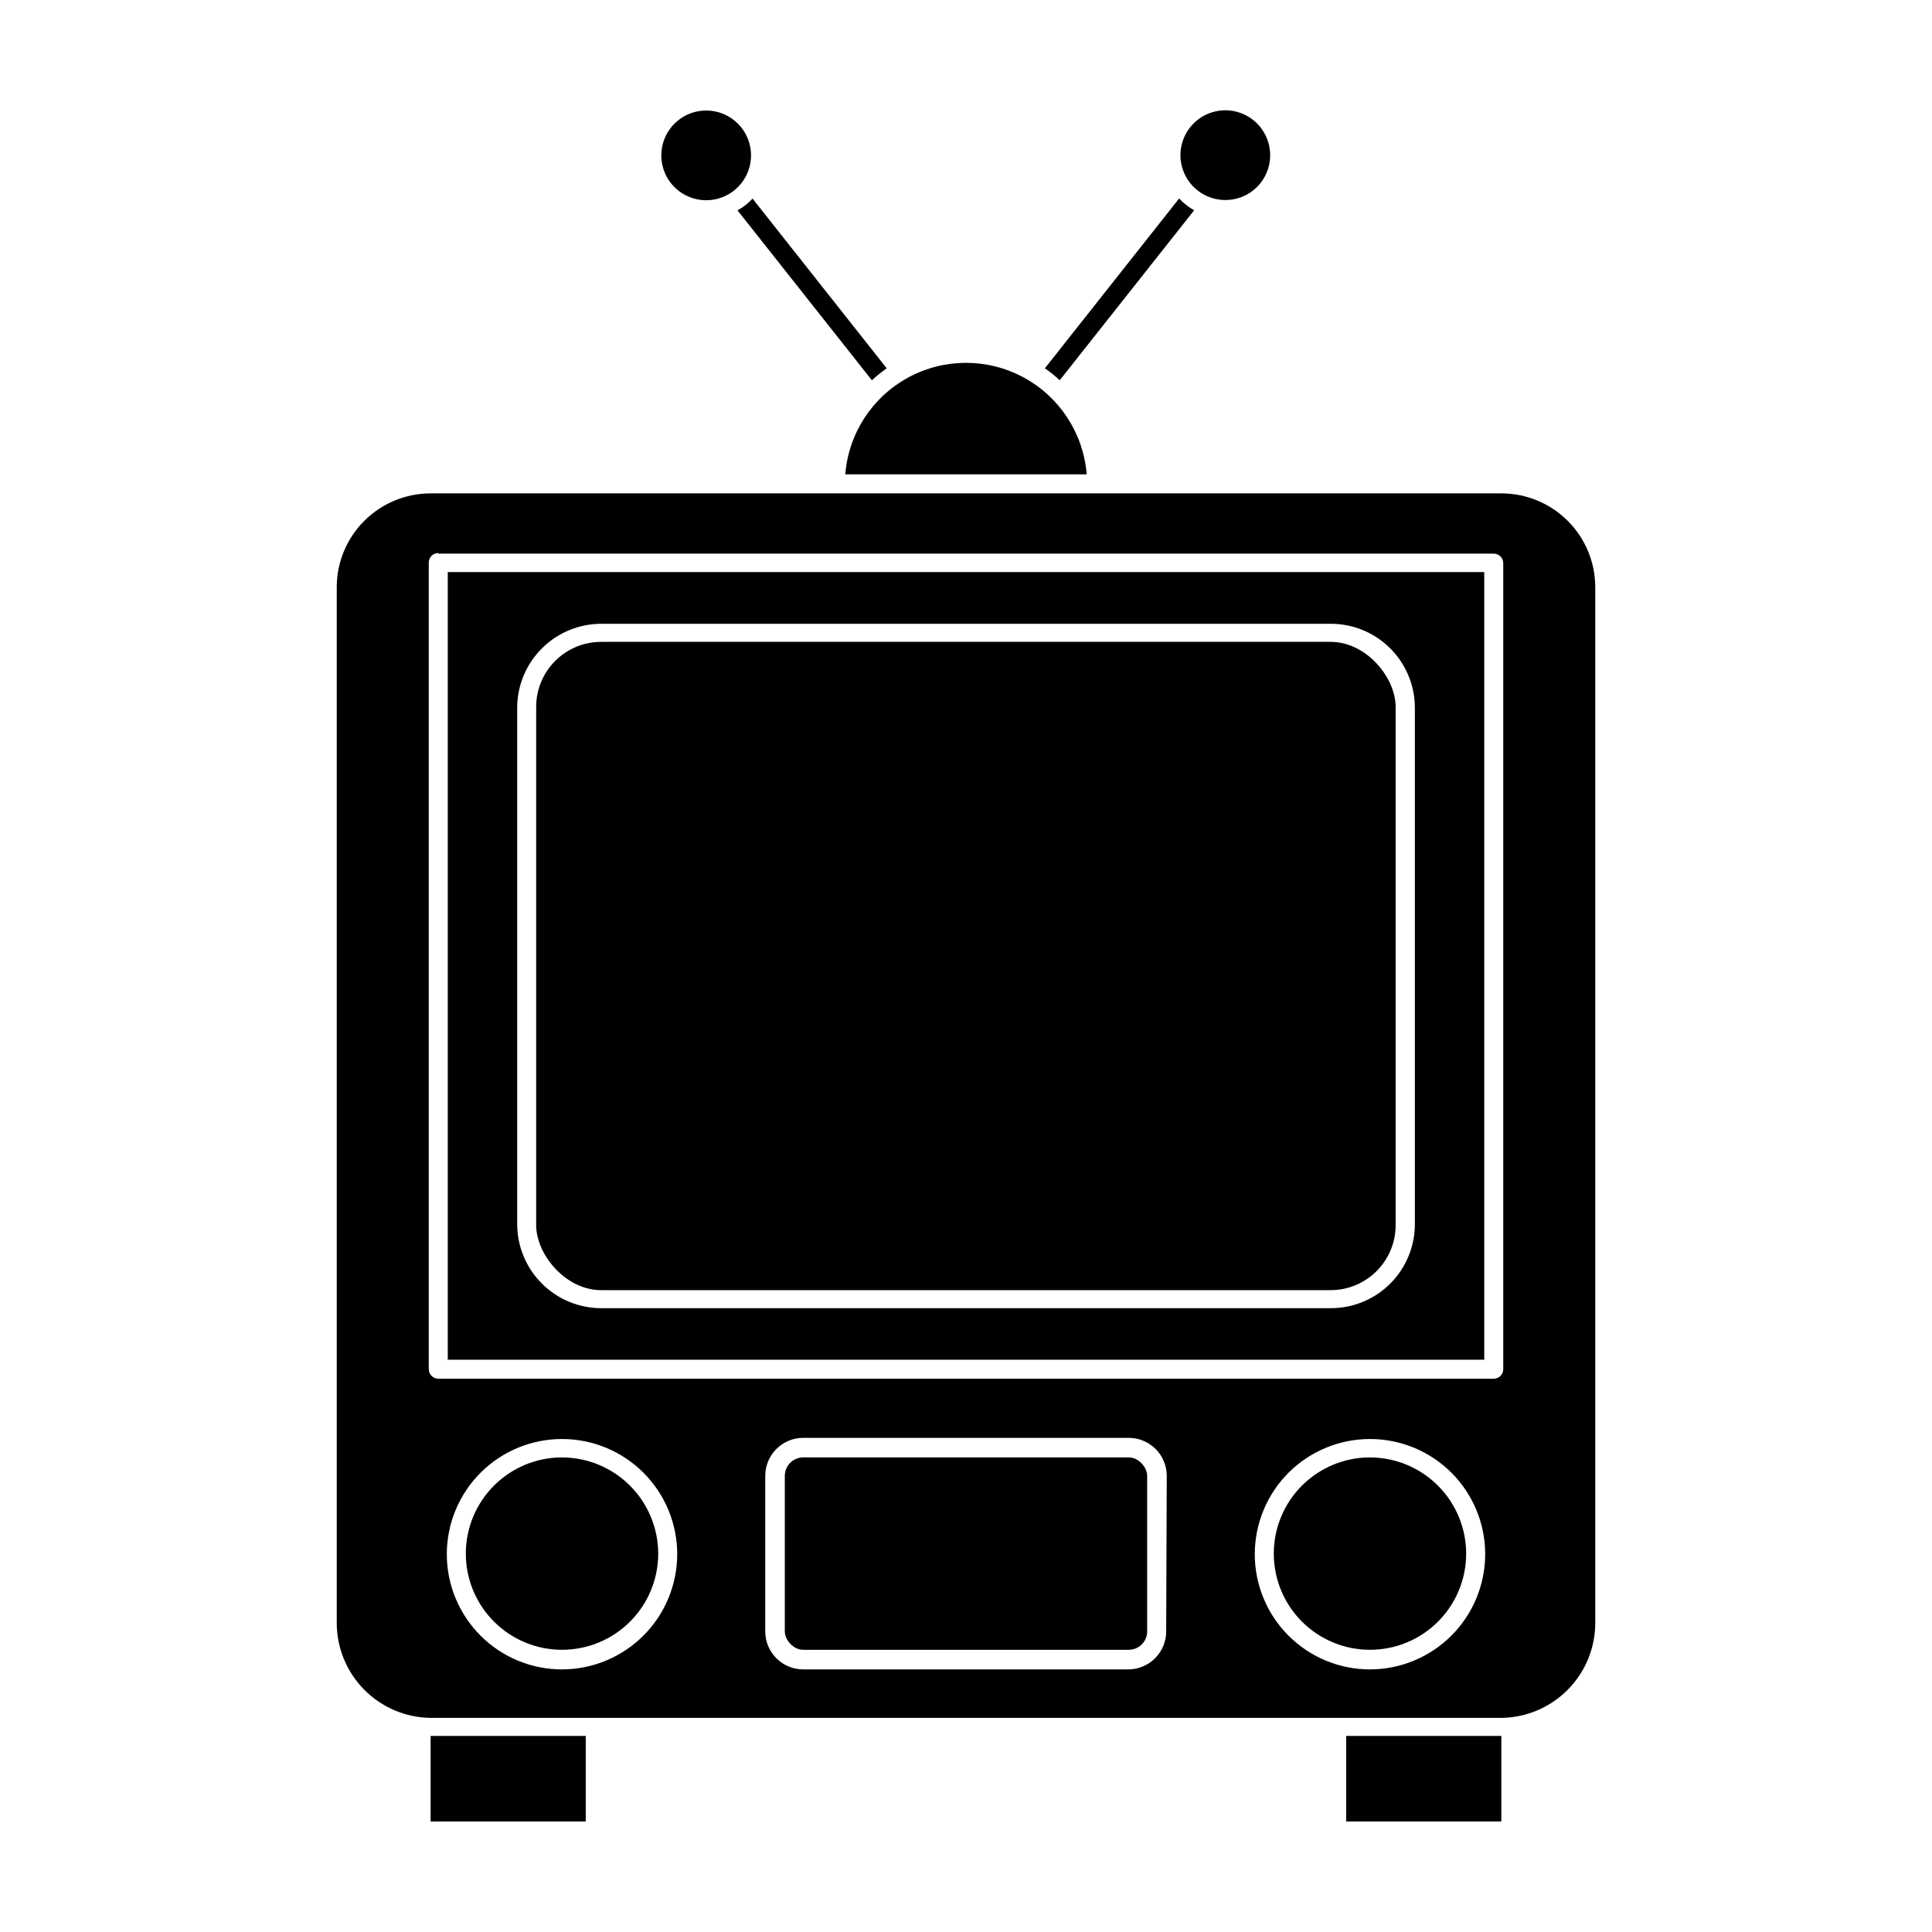
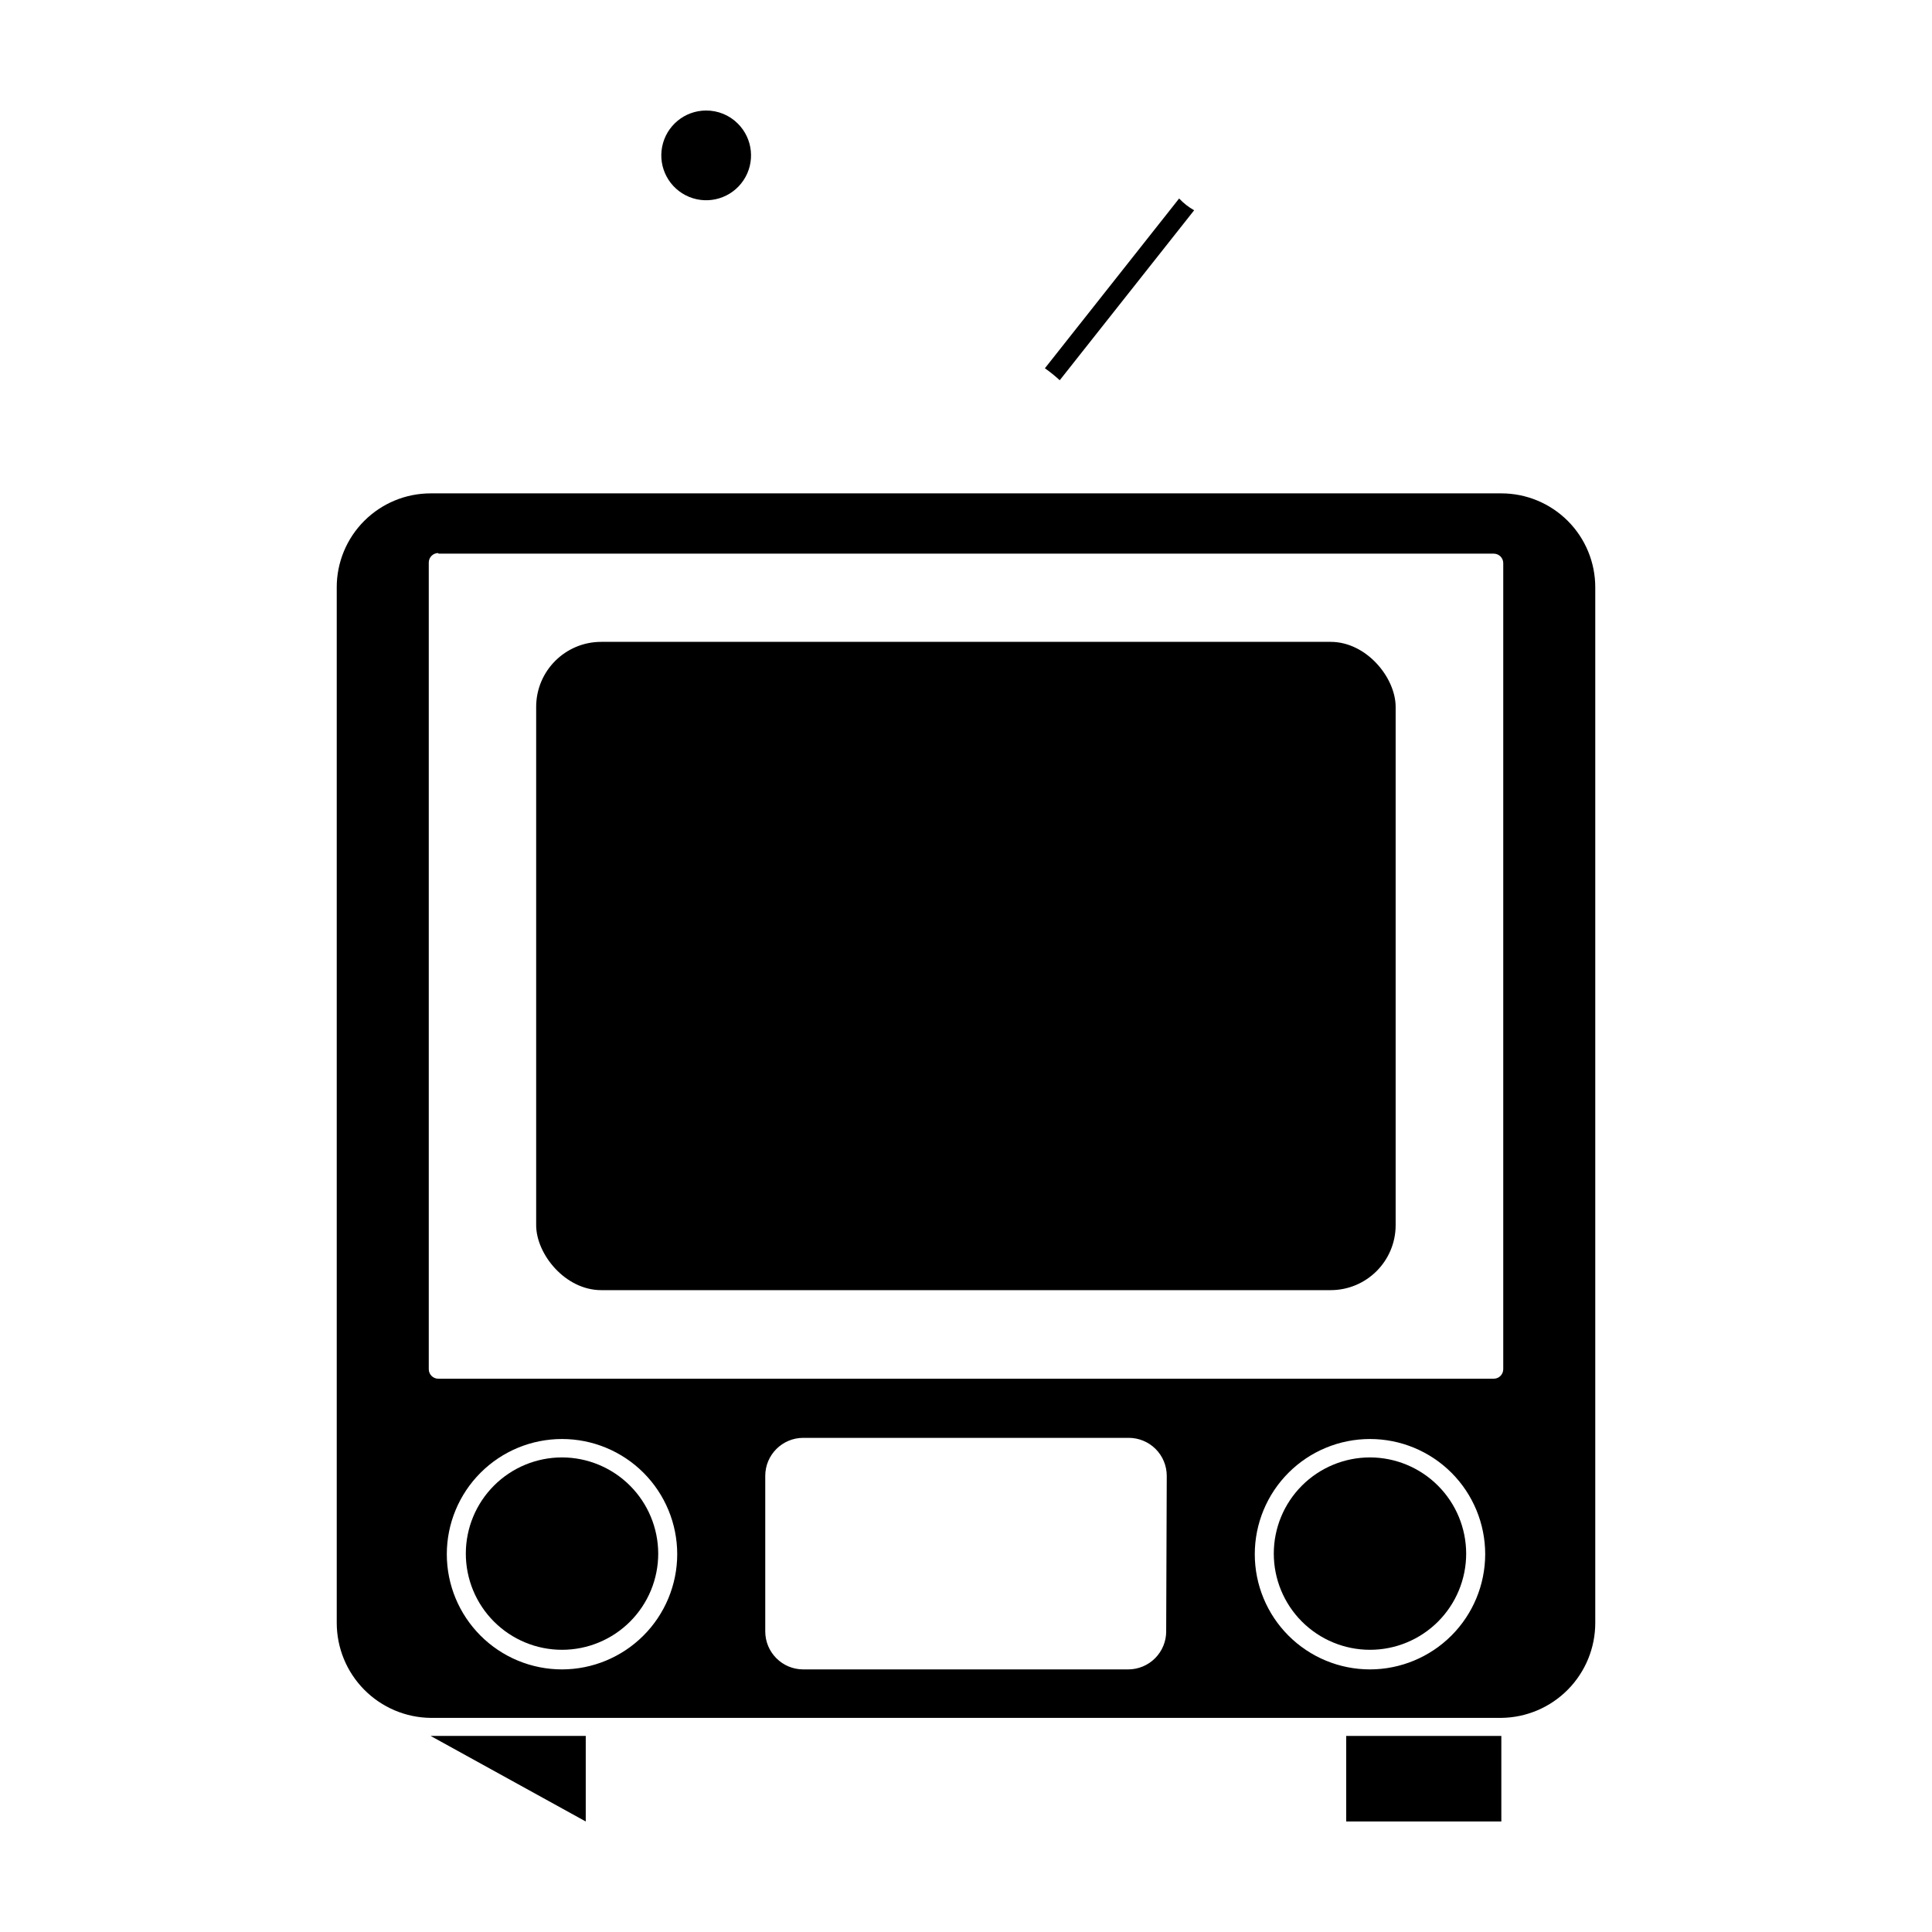
<svg xmlns="http://www.w3.org/2000/svg" fill="#000000" width="800px" height="800px" version="1.1" viewBox="144 144 512 512">
  <g>
-     <path d="m343.42 196.61c-0.121 0.164-0.258 0.316-0.402 0.453-1.047 1.074-2.254 1.977-3.578 2.672l35.621 45.039h-0.004c1.242-1.141 2.555-2.203 3.93-3.172z" />
    <path d="m331.08 173.29c-5.668 0.027-10.527 4.055-11.609 9.617s1.91 11.117 7.152 13.27c5.242 2.152 11.277 0.309 14.418-4.41 3.141-4.719 2.512-10.996-1.496-15-2.238-2.254-5.293-3.504-8.465-3.477z" />
    <path d="m460.46 199.73c-1.477-0.836-2.816-1.891-3.981-3.125l-35.57 44.988v0.004c1.379 0.969 2.691 2.031 3.93 3.172z" />
-     <path d="m480.61 185.12c0-4.816-2.902-9.152-7.352-10.992-4.449-1.836-9.57-0.809-12.965 2.602-3.398 3.41-4.402 8.531-2.547 12.973 1.859 4.441 6.207 7.328 11.023 7.305 3.148 0.004 6.168-1.254 8.387-3.484 2.223-2.231 3.465-5.254 3.453-8.402z" />
-     <path d="m258.12 604.04h41.109v22.672h-41.109z" />
+     <path d="m258.12 604.04h41.109v22.672z" />
    <path d="m500.76 604.04h41.109v22.672h-41.109z" />
-     <path d="m431.99 269.71c-0.863-10.828-7.141-20.488-16.688-25.668-9.547-5.18-21.066-5.18-30.613 0s-15.824 14.84-16.684 25.668z" />
    <path d="m233.24 299.64v274.43c0 6.629 2.609 12.988 7.269 17.703 4.66 4.719 10.988 7.406 17.617 7.484h283.75c6.629-0.078 12.957-2.766 17.617-7.484 4.66-4.715 7.273-11.074 7.269-17.703v-274.43c0-6.602-2.621-12.934-7.289-17.598-4.668-4.668-10.996-7.293-17.598-7.293h-283.75c-6.602 0-12.93 2.625-17.598 7.293-4.668 4.664-7.289 10.996-7.289 17.598zm59.699 286.77c-8.098 0-15.863-3.215-21.586-8.941-5.727-5.727-8.945-13.492-8.945-21.586 0-8.098 3.219-15.863 8.945-21.59 5.723-5.727 13.488-8.941 21.586-8.941s15.863 3.215 21.59 8.941c5.727 5.727 8.941 13.492 8.941 21.59-0.012 8.09-3.234 15.848-8.957 21.57-5.723 5.723-13.48 8.945-21.574 8.957zm160.11-10.078 0.004 0.004c0 2.672-1.062 5.234-2.953 7.125s-4.453 2.949-7.125 2.949h-86.102c-5.562 0-10.074-4.508-10.074-10.074v-41.211c0-5.566 4.512-10.078 10.074-10.078h86.254c2.672 0 5.234 1.062 7.125 2.953s2.949 4.453 2.949 7.125zm54.008 10.078h0.004c-8.098 0-15.863-3.215-21.59-8.941-5.727-5.727-8.941-13.492-8.941-21.586 0-8.098 3.215-15.863 8.941-21.59 5.727-5.727 13.492-8.941 21.59-8.941s15.863 3.215 21.59 8.941c5.723 5.727 8.941 13.492 8.941 21.59-0.016 8.09-3.234 15.848-8.957 21.57-5.723 5.723-13.48 8.945-21.574 8.957zm-246.87-295.69 279.67 0.004c0.668 0 1.309 0.266 1.781 0.738 0.473 0.473 0.738 1.113 0.738 1.781v213.61c0 0.668-0.266 1.309-0.738 1.781-0.473 0.473-1.113 0.738-1.781 0.738h-279.71c-1.391 0-2.519-1.129-2.519-2.519v-213.77c0-1.391 1.129-2.519 2.519-2.519z" />
-     <path d="m537.34 295.61h-274.68v208.73h274.68zm-18.387 173.01c-0.055 5.871-2.426 11.484-6.594 15.617-4.172 4.133-9.805 6.449-15.676 6.449h-193.36c-5.902-0.012-11.559-2.363-15.73-6.535-4.172-4.176-6.523-9.832-6.535-15.734v-137.14c0.09-5.848 2.477-11.426 6.641-15.535 4.164-4.109 9.777-6.418 15.625-6.43h193.36c5.898 0 11.555 2.34 15.727 6.504 4.176 4.168 6.527 9.816 6.543 15.715z" />
    <path d="m303.32 314.1h193.31c9.516 0 17.23 9.516 17.23 17.23v137.34c0 9.516-7.715 17.23-17.23 17.23h-193.31c-9.516 0-17.23-9.516-17.23-17.23v-137.34c0-9.516 7.715-17.23 17.23-17.23z" />
    <path d="m292.94 530.23c-6.758 0-13.242 2.684-18.023 7.465s-7.469 11.266-7.469 18.027c0 6.762 2.688 13.246 7.469 18.027 4.781 4.777 11.266 7.465 18.023 7.465 6.762 0 13.246-2.688 18.027-7.465 4.781-4.781 7.469-11.266 7.469-18.027-0.016-6.758-2.707-13.234-7.484-18.012-4.777-4.777-11.254-7.469-18.012-7.481z" />
    <path d="m507.06 530.23c-6.762 0-13.246 2.684-18.027 7.465s-7.465 11.266-7.465 18.027c0 6.762 2.684 13.246 7.465 18.027 4.781 4.777 11.266 7.465 18.027 7.465 6.762 0 13.246-2.688 18.027-7.465 4.777-4.781 7.465-11.266 7.465-18.027-0.012-6.758-2.703-13.234-7.481-18.012-4.777-4.777-11.254-7.469-18.012-7.481z" />
-     <path d="m356.87 530.23h86.254c2.699 0 4.887 2.699 4.887 4.887v41.211c0 2.699-2.188 4.887-4.887 4.887h-86.254c-2.699 0-4.887-2.699-4.887-4.887v-41.211c0-2.699 2.188-4.887 4.887-4.887z" />
  </g>
</svg>